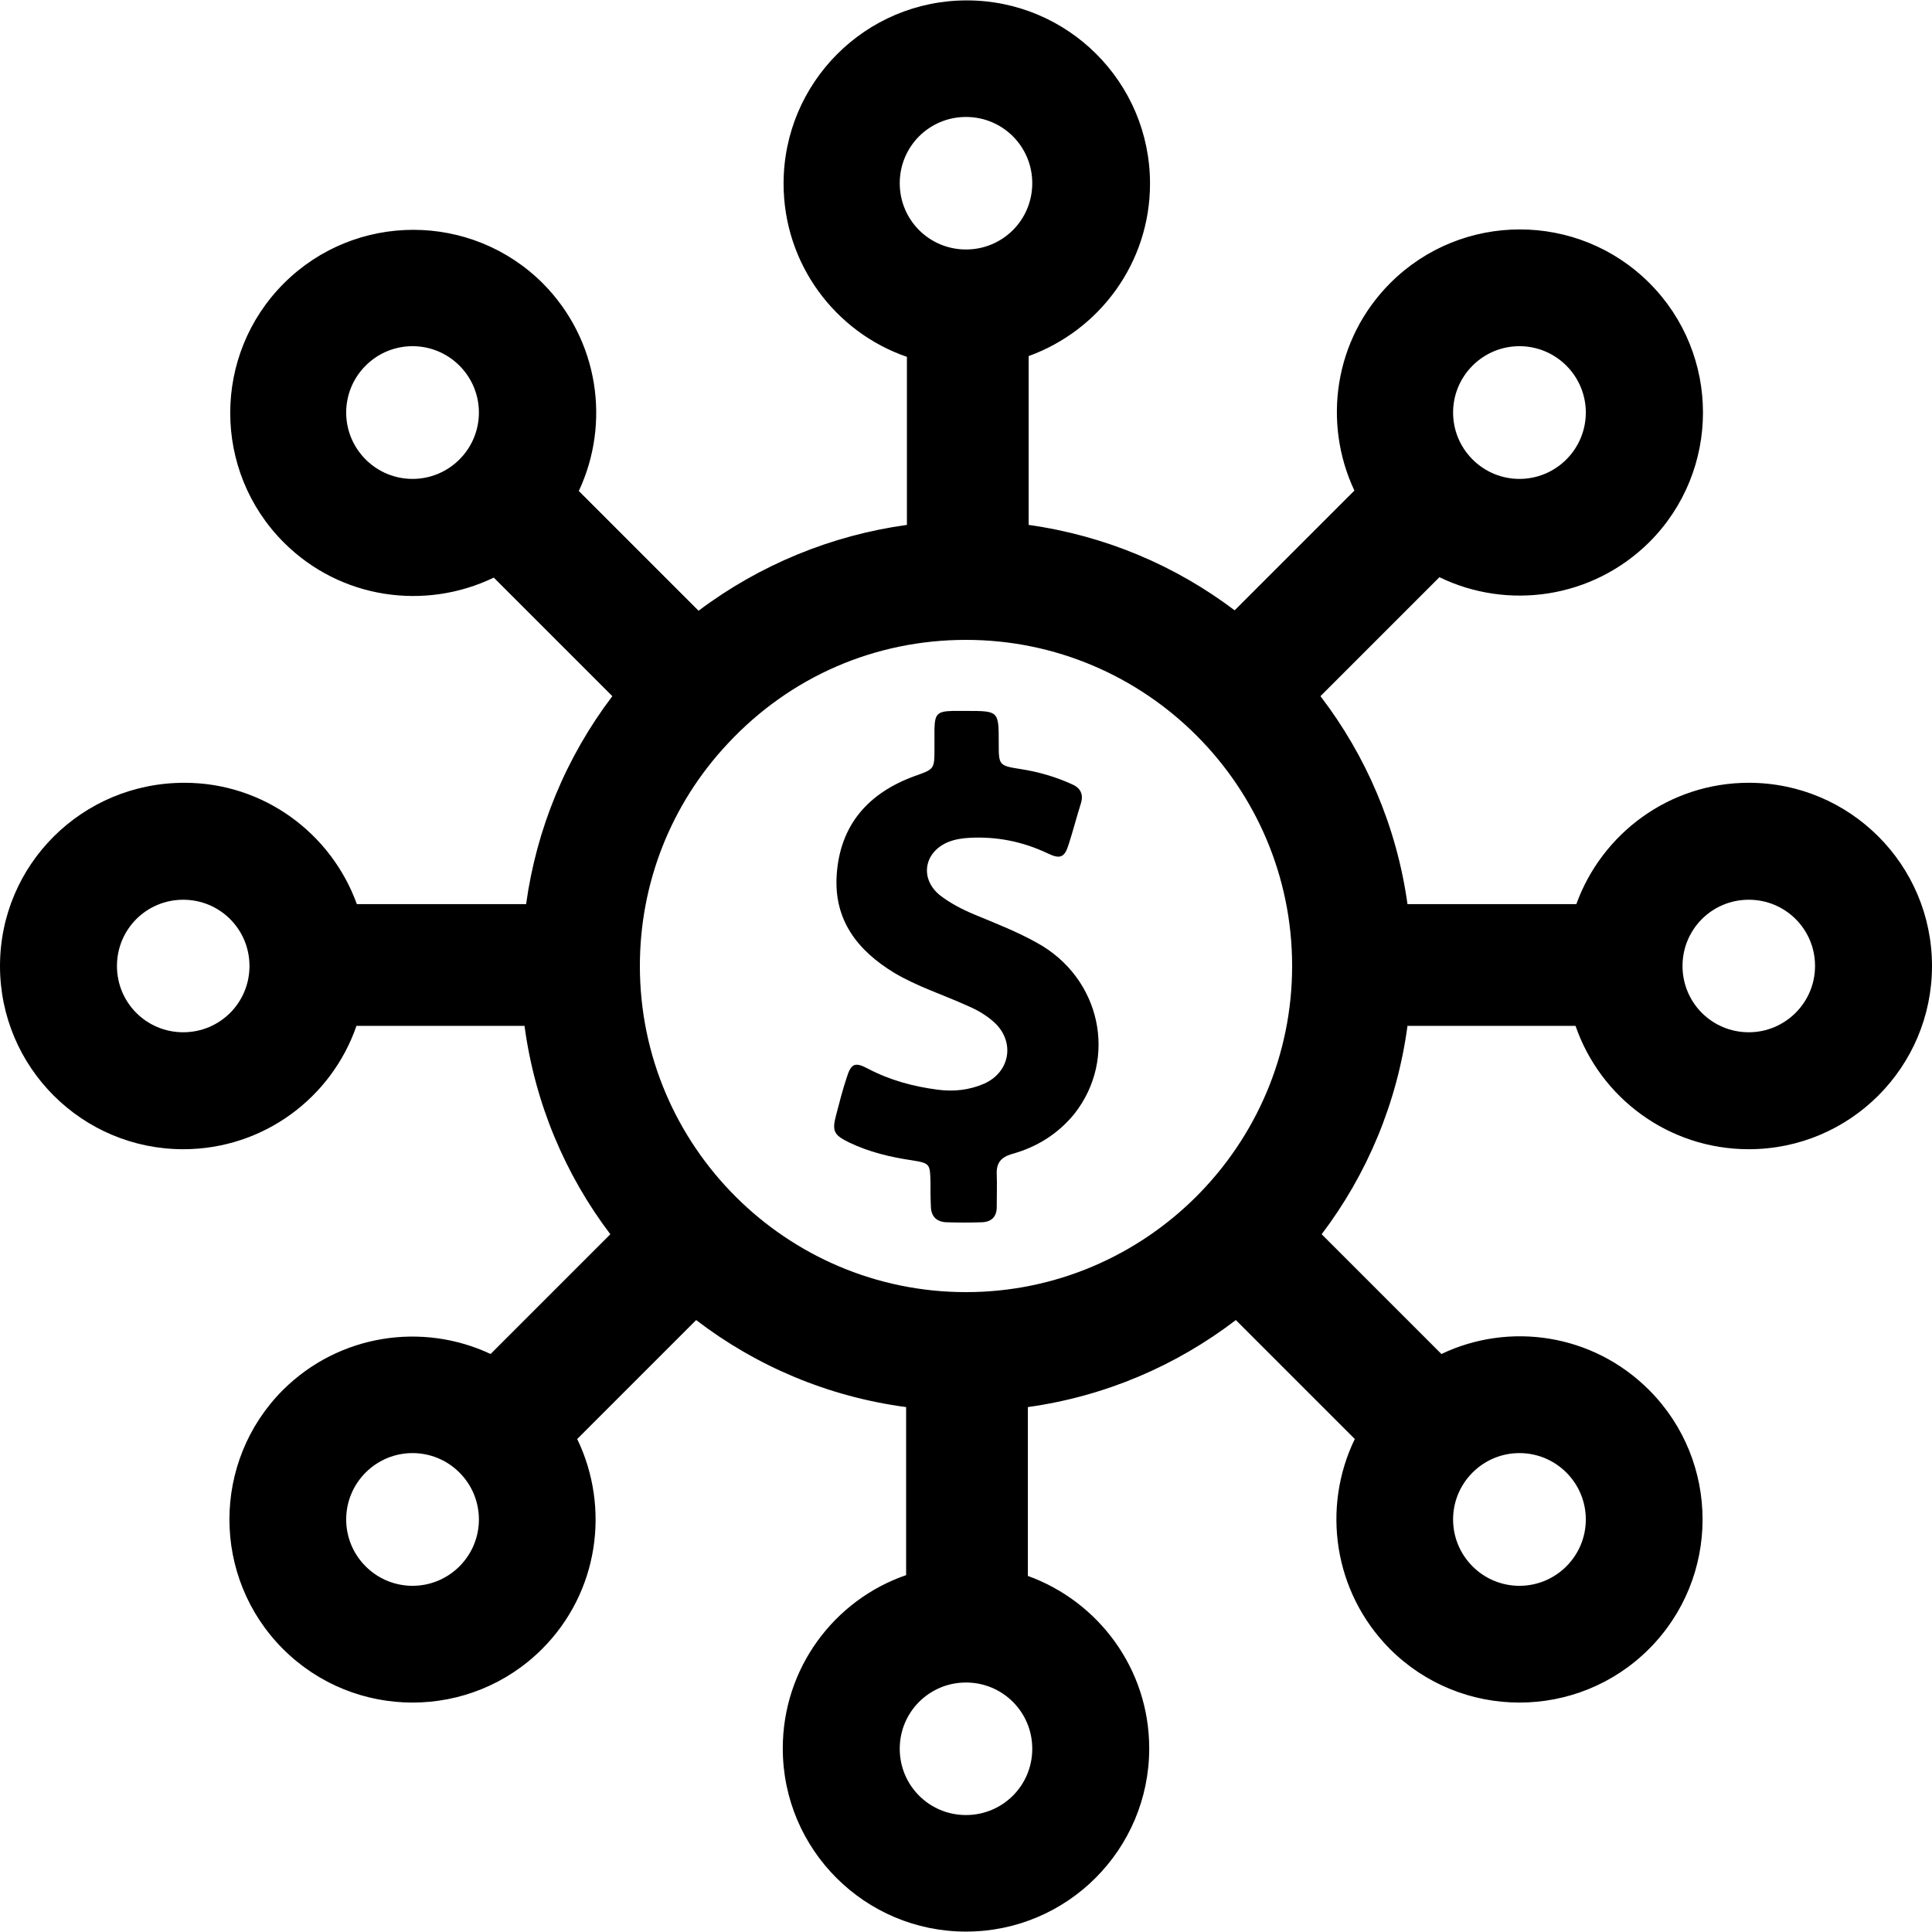
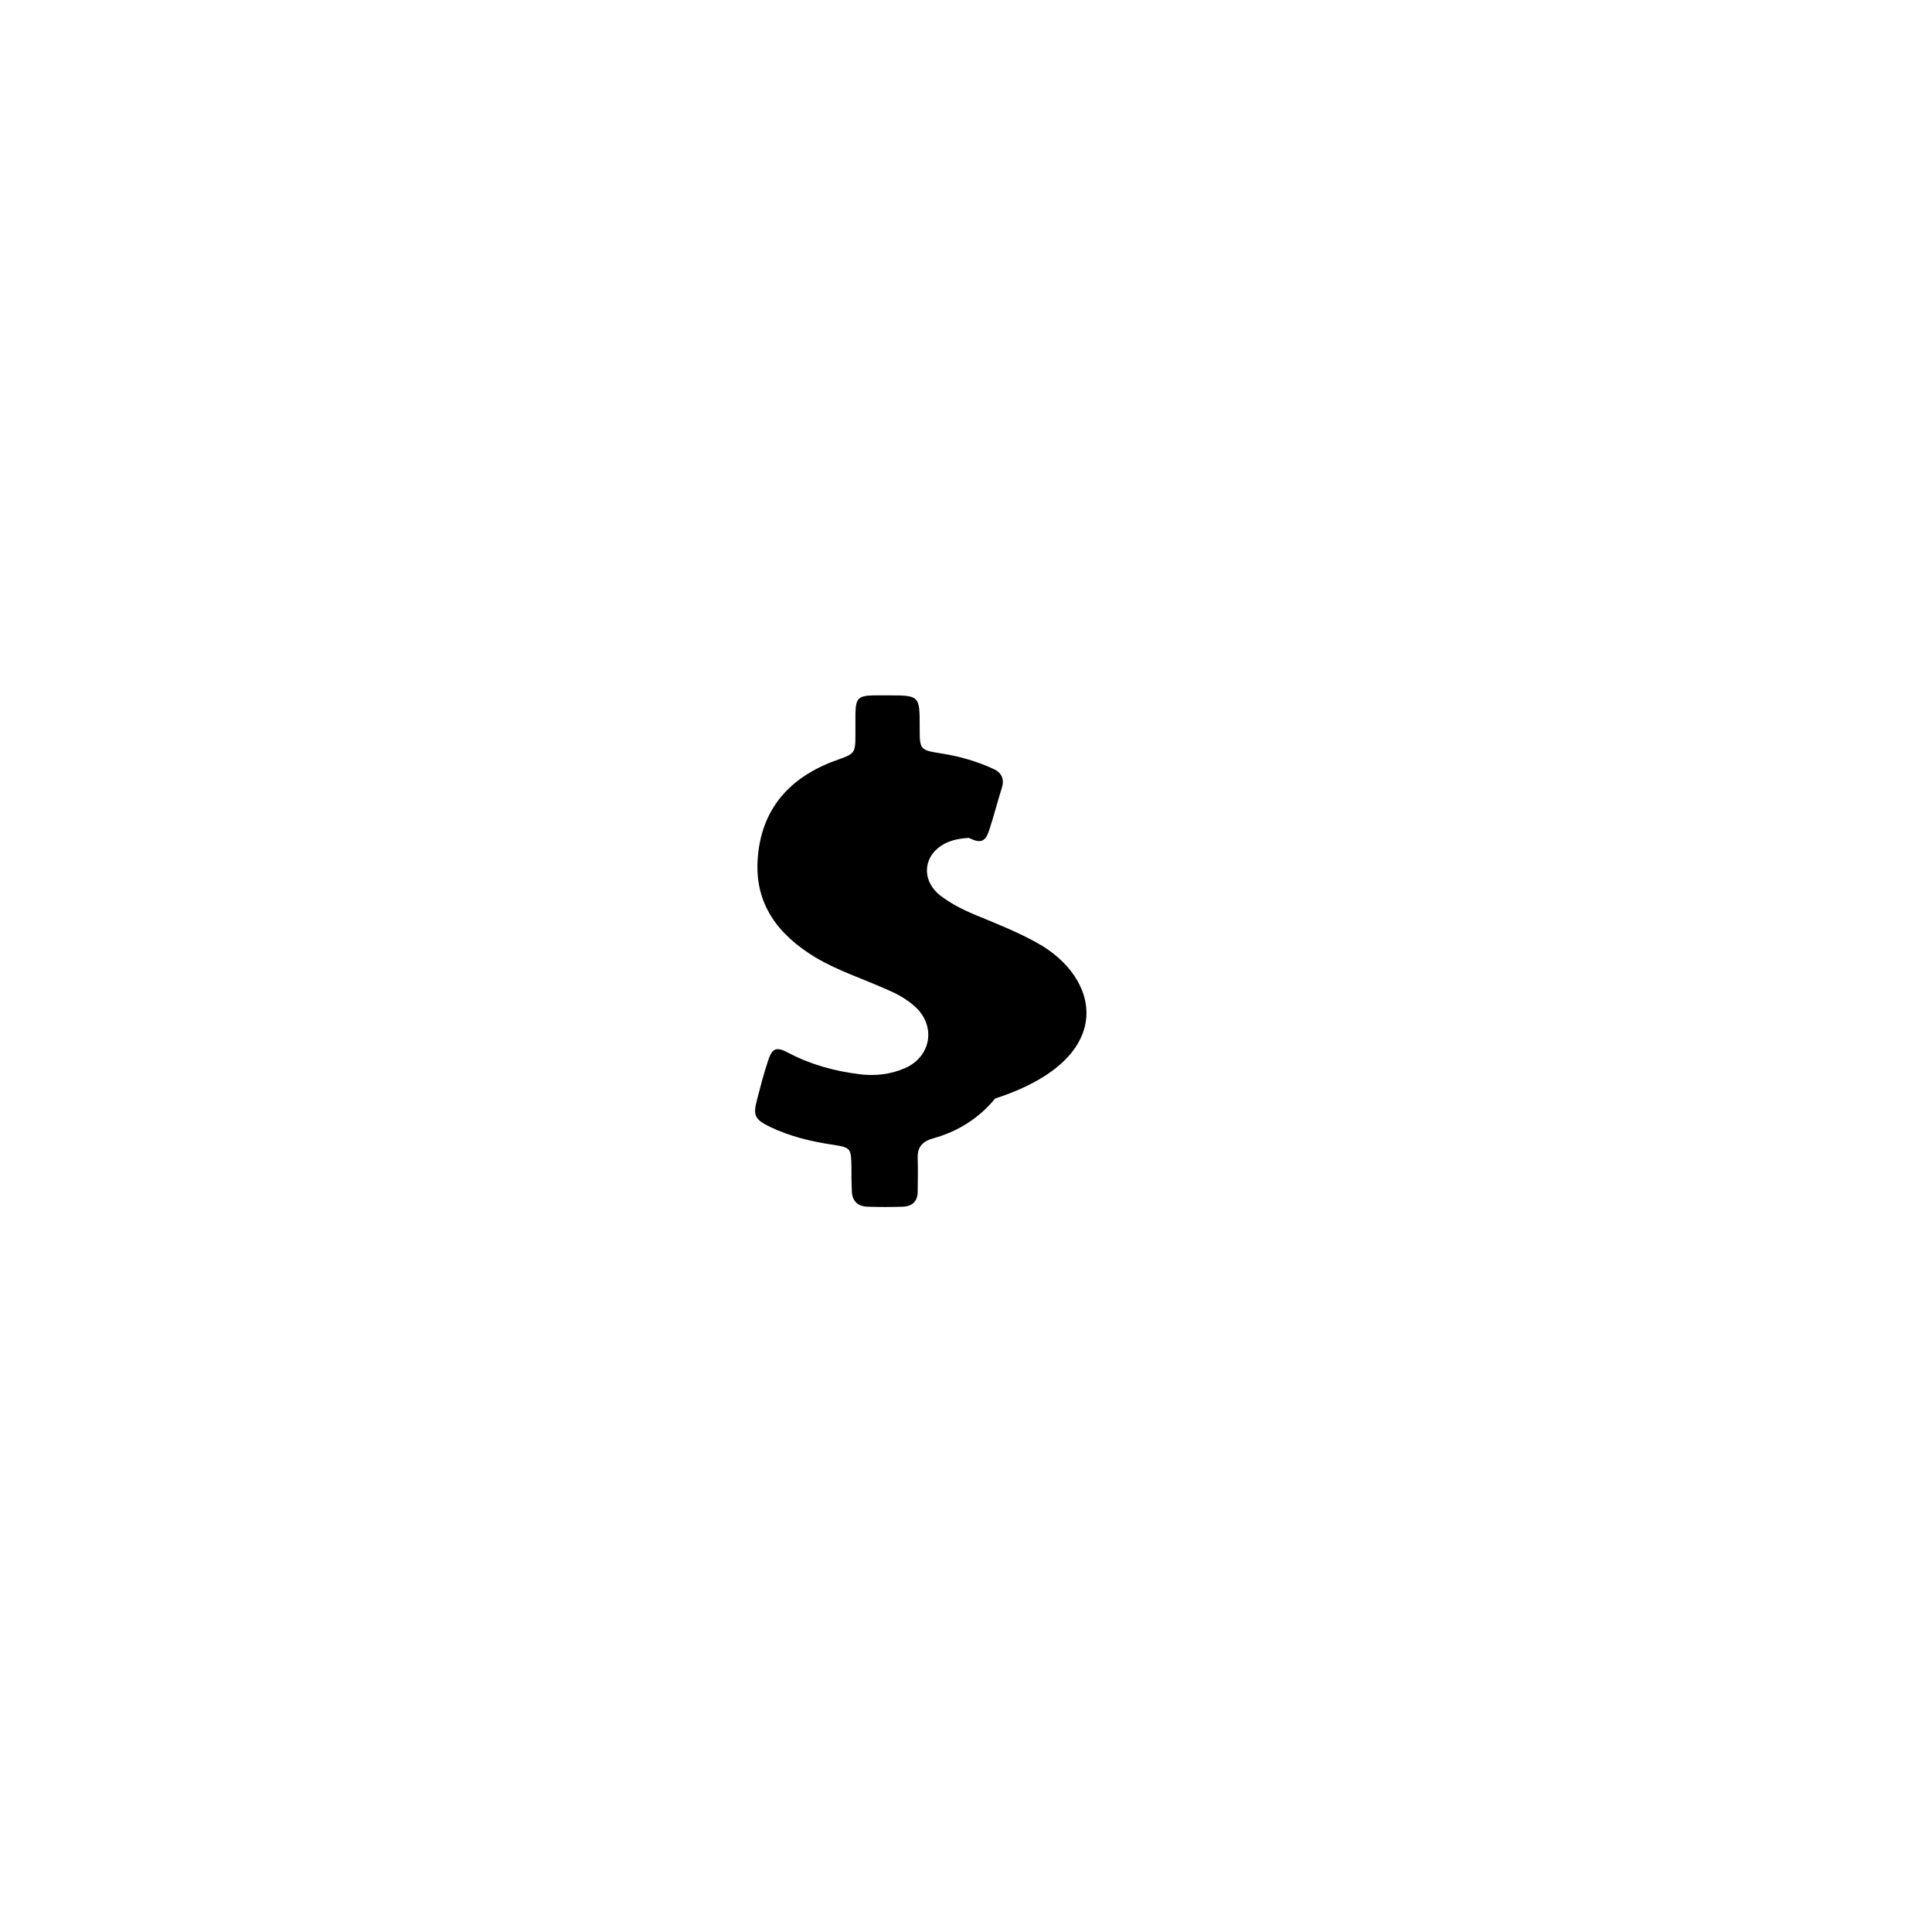
<svg xmlns="http://www.w3.org/2000/svg" fill="#000000" height="800px" width="800px" version="1.1" id="Capa_1" viewBox="0 0 484 484" xml:space="preserve">
  <g>
    <g>
-       <path d="M438.1,196.1c-19.9,0-36.8,12.7-43.2,30.4h-42.3c-2.7-19.4-10.4-37.2-21.8-52.1l29.8-29.8c17.1,8.3,38.3,5.4,52.6-8.8    c17.9-17.9,17.9-47,0-64.9s-47-17.9-64.9,0c-14.1,14.1-17,35-9,52l-30,30c-14.8-11.2-32.4-18.7-51.6-21.4V89.2    c17.7-6.4,30.4-23.3,30.4-43.2c0-25.4-20.6-45.9-45.9-45.9c-25.4,0-45.9,20.6-45.9,45.9c0,20.1,12.9,37.2,30.9,43.4v42.1    c-18.9,2.6-36.9,10-52.2,21.5l-30-30c8-17,5-37.9-9-52c-17.9-17.9-47-17.9-64.9,0s-17.9,47,0,64.9c14.2,14.2,35.4,17.1,52.6,8.8    l29.7,29.7c-11.6,15.3-19,33.2-21.6,52.1H89.4c-6.4-17.7-23.3-30.4-43.2-30.4C20.6,196.1,0,216.6,0,242s20.6,45.9,45.9,45.9    c20.1,0,37.2-12.9,43.4-30.9h42.1c2.6,19.4,10.2,37.3,21.5,52.2l-30,30c-17-8-37.9-5-52,9c-17.9,17.9-17.9,47,0,64.9    s47,17.9,64.9,0c14.2-14.2,17.1-35.4,8.8-52.6l29.8-29.8c15,11.5,33,19.2,52.6,21.8v42.1c-18,6.2-30.9,23.3-30.9,43.4    c0,25.4,20.6,45.9,45.9,45.9c25.4,0,45.9-20.6,45.9-45.9c0-19.9-12.7-36.8-30.4-43.2v-42.3c19.4-2.7,37.2-10.4,52.1-21.8    l29.8,29.8c-8.3,17.1-5.4,38.3,8.8,52.6c17.9,17.9,47,17.9,64.9,0s17.9-47,0-64.9c-14.1-14.1-35-17.1-52-9l-30-30    c11.3-14.9,18.9-32.8,21.5-52.2h42.1c6.2,18,23.3,30.9,43.4,30.9c25.4,0,45.9-20.6,45.9-45.9C484,216.6,463.4,196.1,438.1,196.1z     M368.9,91.6c6.5-6.5,17-6.5,23.5,0s6.5,17,0,23.5c-6.5,6.5-17,6.5-23.5,0C362.4,108.6,362.4,98.1,368.9,91.6z M115.1,115.1    c-6.5,6.5-17,6.5-23.5,0s-6.5-17,0-23.5s17-6.5,23.5,0C121.6,98.1,121.6,108.6,115.1,115.1z M45.9,258.6    c-9.2,0-16.6-7.4-16.6-16.6c0-9.2,7.4-16.6,16.6-16.6s16.6,7.4,16.6,16.6S55.1,258.6,45.9,258.6z M115.1,392.4    c-6.5,6.5-17,6.5-23.5,0s-6.5-17,0-23.5s17-6.5,23.5,0S121.6,385.9,115.1,392.4z M225.4,45.9c0-9.2,7.4-16.6,16.6-16.6    s16.6,7.4,16.6,16.6s-7.4,16.6-16.6,16.6C232.8,62.5,225.4,55.1,225.4,45.9z M258.6,438.1c0,9.2-7.4,16.6-16.6,16.6    c-9.2,0-16.6-7.4-16.6-16.6s7.4-16.6,16.6-16.6S258.6,428.9,258.6,438.1z M242,323.7c-45,0-81.7-36.6-81.7-81.7    c0-20.8,7.8-40.6,22.1-55.8c15.6-16.7,36.8-25.9,59.6-25.9c45,0,81.7,36.6,81.7,81.7C323.7,287,287,323.7,242,323.7z M368.9,368.9    c6.5-6.5,17-6.5,23.5,0s6.5,17,0,23.5s-17,6.5-23.5,0S362.4,375.4,368.9,368.9z M438.1,258.6c-9.2,0-16.6-7.4-16.6-16.6    c0-9.2,7.4-16.6,16.6-16.6s16.6,7.4,16.6,16.6S447.2,258.6,438.1,258.6z" />
-       <path d="M259.8,236.2c-5-2.8-10.4-4.9-15.7-7.1c-3.1-1.3-6-2.8-8.6-4.8c-5.1-4.1-4.1-10.7,1.9-13.3c1.7-0.7,3.5-1,5.3-1.1    c6.9-0.4,13.5,0.9,19.8,3.9c3.1,1.5,4.2,1,5.2-2.2c1.1-3.4,2-6.9,3.1-10.4c0.7-2.3-0.2-3.9-2.4-4.8c-4-1.8-8.1-3-12.5-3.7    c-5.7-0.9-5.7-0.9-5.7-6.6c0-8,0-8-8.1-8c-1.2,0-2.3,0-3.5,0c-3.8,0.1-4.4,0.8-4.5,4.5c0,1.7,0,3.4,0,5.1c0,5-0.1,5-4.9,6.7    c-11.6,4.2-18.8,12.2-19.6,24.9c-0.7,11.2,5.2,18.8,14.4,24.4c5.7,3.4,12,5.4,18,8.1c2.4,1,4.6,2.2,6.6,3.9    c5.8,4.8,4.7,12.8-2.1,15.8c-3.7,1.6-7.6,2-11.5,1.5c-6.2-0.8-12.1-2.4-17.6-5.3c-3.2-1.7-4.2-1.3-5.3,2.3c-1,3-1.8,6.1-2.6,9.2    c-1.1,4.1-0.7,5.1,3.2,7c5,2.4,10.4,3.7,15.9,4.5c4.3,0.7,4.4,0.9,4.5,5.3c0,2,0,4,0.1,6.1c0,2.5,1.3,4,3.9,4.1    c3,0.1,5.9,0.1,8.9,0c2.4-0.1,3.7-1.4,3.7-3.8c0-2.8,0.1-5.5,0-8.3s1.1-4.2,3.8-5c6.2-1.7,11.5-5,15.6-10    C280.1,265.2,275.8,245,259.8,236.2z" />
+       <path d="M259.8,236.2c-5-2.8-10.4-4.9-15.7-7.1c-3.1-1.3-6-2.8-8.6-4.8c-5.1-4.1-4.1-10.7,1.9-13.3c1.7-0.7,3.5-1,5.3-1.1    c3.1,1.5,4.2,1,5.2-2.2c1.1-3.4,2-6.9,3.1-10.4c0.7-2.3-0.2-3.9-2.4-4.8c-4-1.8-8.1-3-12.5-3.7    c-5.7-0.9-5.7-0.9-5.7-6.6c0-8,0-8-8.1-8c-1.2,0-2.3,0-3.5,0c-3.8,0.1-4.4,0.8-4.5,4.5c0,1.7,0,3.4,0,5.1c0,5-0.1,5-4.9,6.7    c-11.6,4.2-18.8,12.2-19.6,24.9c-0.7,11.2,5.2,18.8,14.4,24.4c5.7,3.4,12,5.4,18,8.1c2.4,1,4.6,2.2,6.6,3.9    c5.8,4.8,4.7,12.8-2.1,15.8c-3.7,1.6-7.6,2-11.5,1.5c-6.2-0.8-12.1-2.4-17.6-5.3c-3.2-1.7-4.2-1.3-5.3,2.3c-1,3-1.8,6.1-2.6,9.2    c-1.1,4.1-0.7,5.1,3.2,7c5,2.4,10.4,3.7,15.9,4.5c4.3,0.7,4.4,0.9,4.5,5.3c0,2,0,4,0.1,6.1c0,2.5,1.3,4,3.9,4.1    c3,0.1,5.9,0.1,8.9,0c2.4-0.1,3.7-1.4,3.7-3.8c0-2.8,0.1-5.5,0-8.3s1.1-4.2,3.8-5c6.2-1.7,11.5-5,15.6-10    C280.1,265.2,275.8,245,259.8,236.2z" />
    </g>
  </g>
</svg>